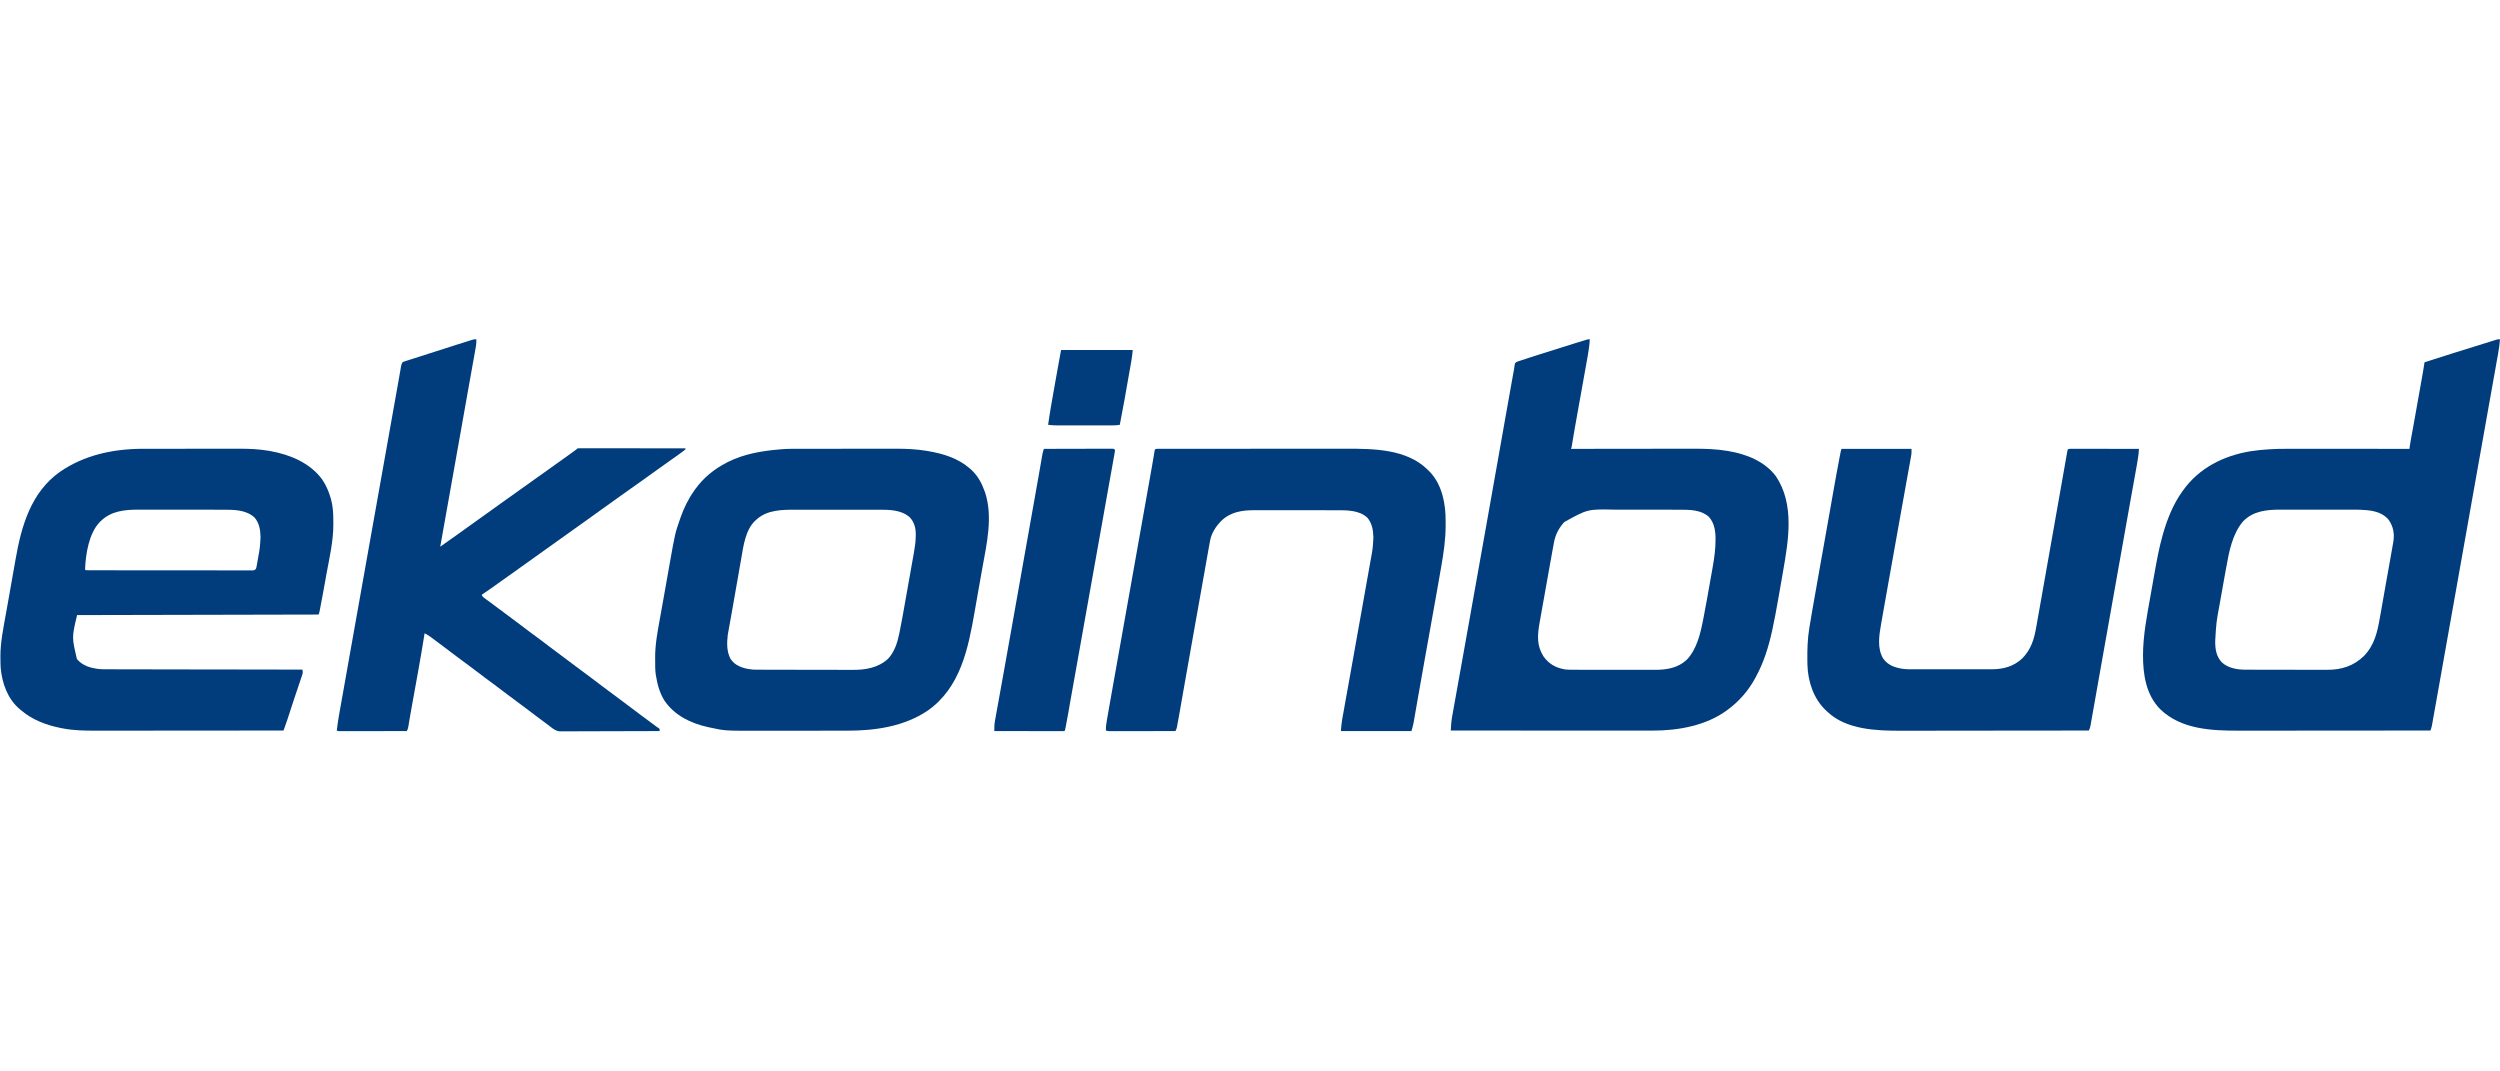
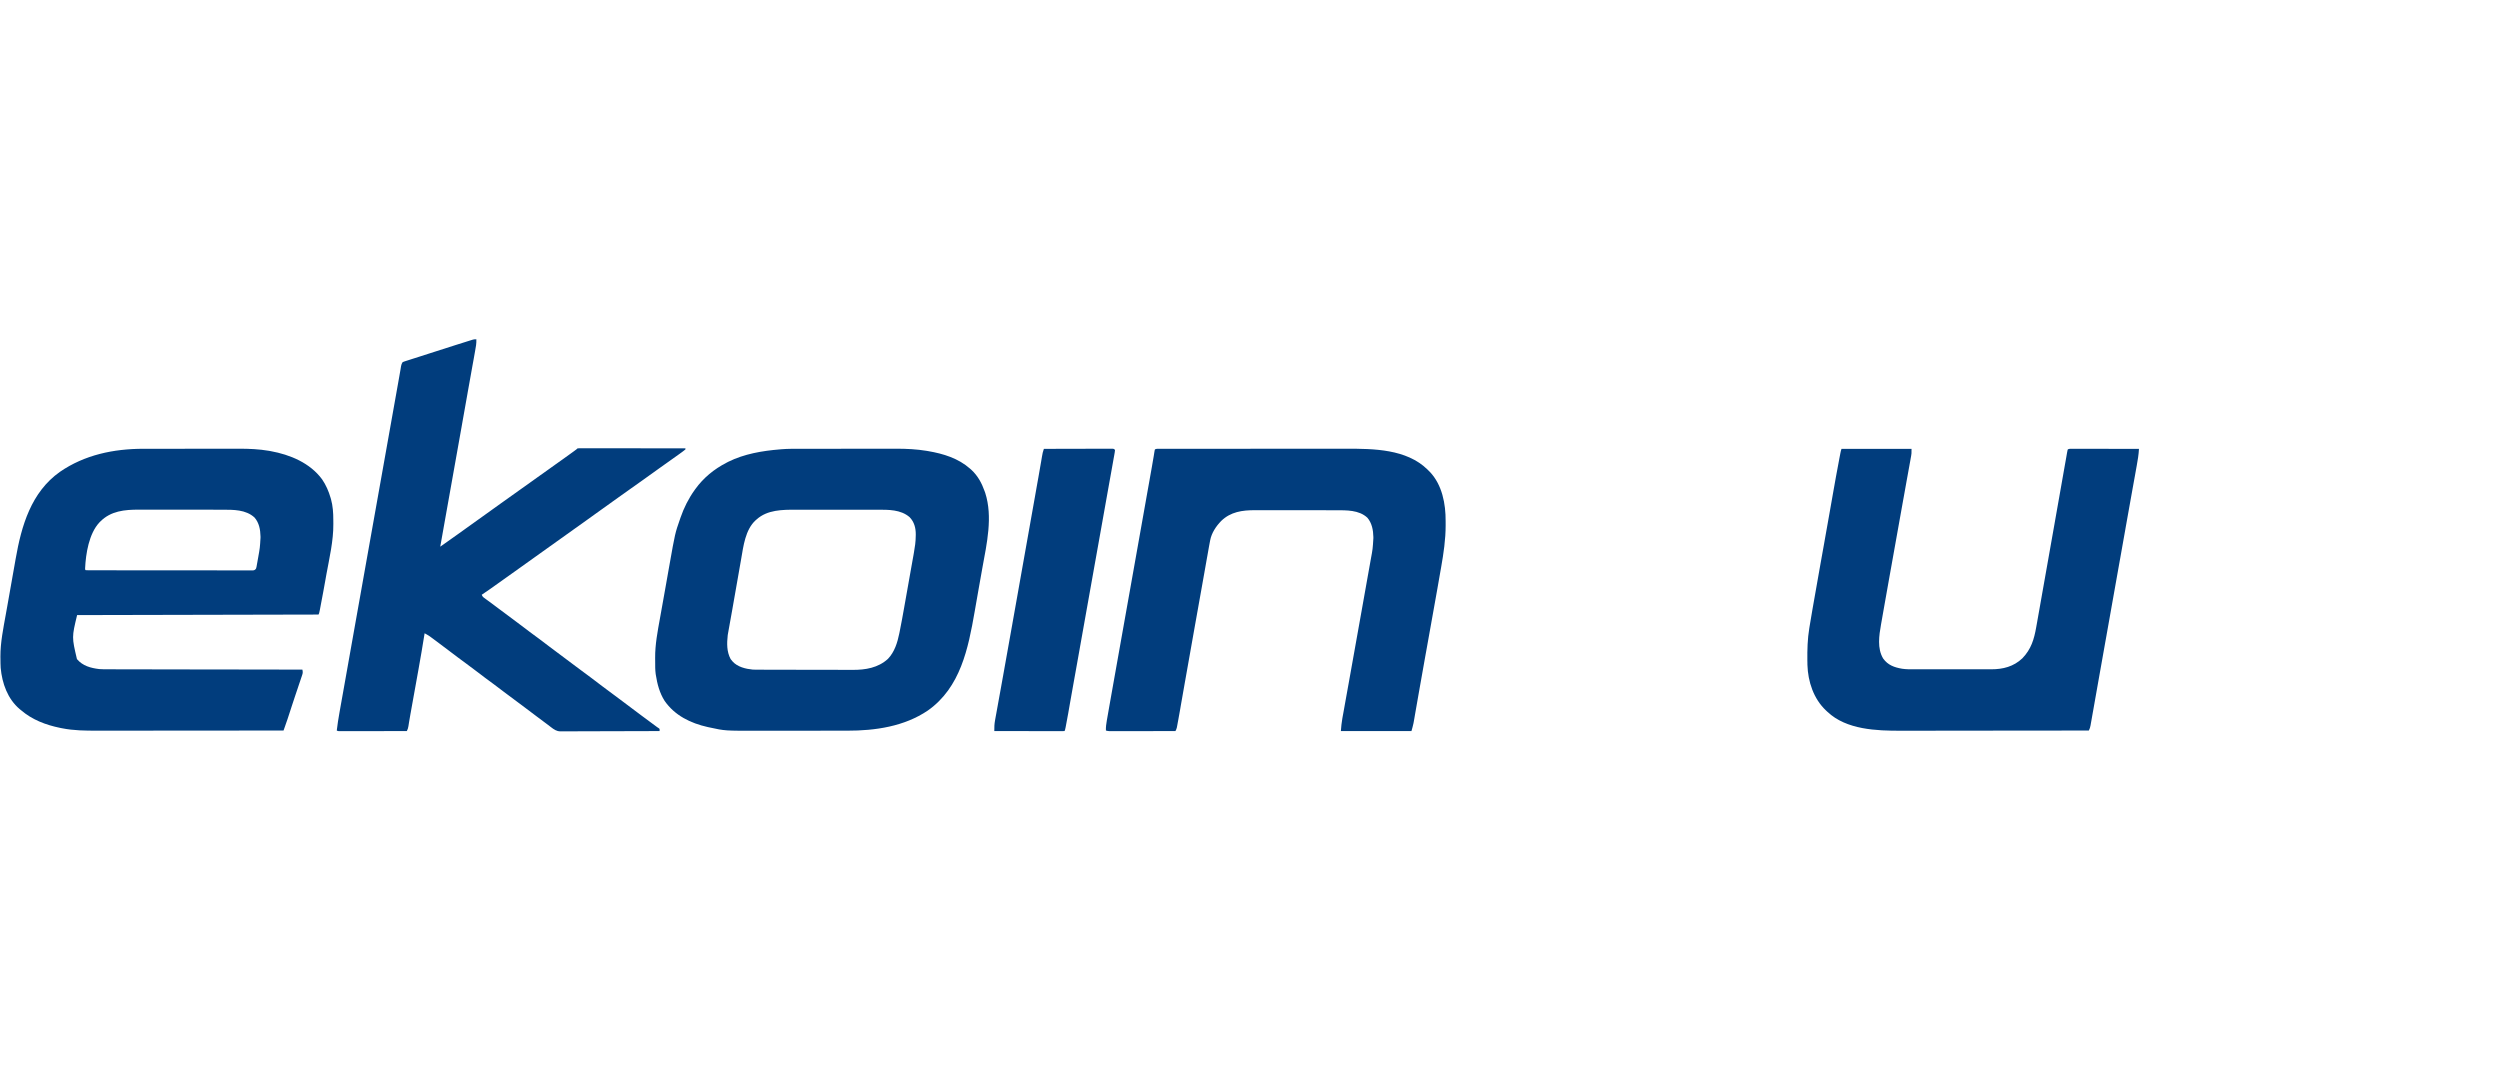
<svg xmlns="http://www.w3.org/2000/svg" width="140" height="60" viewBox="0 0 140 60" fill="none">
  <g clip-path="url(#clip0_9271_8794)">
-     <path d="M139.999 19C139.982 19.267 139.944 19.527 139.896 19.79C139.889 19.833 139.881 19.876 139.874 19.919C139.853 20.037 139.832 20.154 139.81 20.272C139.787 20.402 139.764 20.532 139.741 20.661C139.7 20.891 139.659 21.12 139.618 21.35C139.551 21.726 139.484 22.103 139.417 22.479C139.393 22.613 139.369 22.747 139.345 22.881C139.339 22.915 139.333 22.949 139.327 22.984C139.282 23.233 139.238 23.482 139.194 23.731C138.986 24.893 138.78 26.055 138.573 27.218C138.556 27.311 138.54 27.404 138.523 27.498C138.456 27.876 138.389 28.253 138.322 28.631C138.136 29.676 137.951 30.721 137.765 31.766C137.752 31.836 137.74 31.906 137.728 31.975C137.61 32.639 137.492 33.302 137.374 33.966C137.368 33.996 137.368 33.996 137.363 34.027C137.188 35.011 137.013 35.994 136.838 36.978C136.802 37.181 136.766 37.385 136.73 37.588C136.633 38.13 136.537 38.671 136.441 39.212C136.402 39.43 136.363 39.648 136.324 39.867C136.304 39.98 136.284 40.093 136.263 40.206C136.255 40.255 136.246 40.303 136.238 40.351C136.227 40.414 136.215 40.477 136.204 40.539C136.198 40.572 136.192 40.606 136.186 40.64C136.166 40.733 136.137 40.82 136.106 40.91C134.627 40.912 133.147 40.913 131.668 40.913C131.493 40.913 131.318 40.913 131.143 40.913C131.091 40.913 131.091 40.913 131.038 40.913C130.475 40.914 129.912 40.914 129.35 40.915C128.771 40.915 128.193 40.916 127.615 40.916C127.259 40.916 126.903 40.916 126.546 40.917C126.302 40.917 126.057 40.917 125.812 40.917C125.671 40.917 125.53 40.917 125.389 40.917C123.849 40.921 122.147 40.849 120.977 39.72C120.169 38.909 120.006 37.757 120.008 36.666C120.016 35.563 120.228 34.485 120.421 33.403C120.444 33.274 120.467 33.145 120.49 33.015C120.533 32.771 120.577 32.526 120.62 32.281C120.632 32.218 120.643 32.155 120.654 32.092C120.78 31.389 120.906 30.682 121.102 29.994C121.112 29.959 121.122 29.923 121.132 29.886C121.376 29.044 121.705 28.216 122.224 27.501C122.236 27.484 122.248 27.467 122.261 27.449C123.16 26.202 124.514 25.522 126.02 25.271C126.714 25.164 127.4 25.131 128.101 25.133C128.176 25.133 128.25 25.133 128.325 25.133C128.485 25.133 128.645 25.133 128.805 25.133C129.036 25.133 129.268 25.133 129.499 25.133C129.874 25.133 130.25 25.134 130.625 25.134C130.989 25.134 131.353 25.134 131.718 25.134C131.74 25.134 131.763 25.134 131.786 25.134C131.899 25.134 132.012 25.134 132.125 25.134C133.06 25.135 133.994 25.135 134.929 25.136C134.934 25.099 134.938 25.061 134.943 25.023C134.958 24.906 134.977 24.79 134.999 24.673C135.003 24.652 135.006 24.631 135.01 24.609C135.019 24.562 135.027 24.516 135.036 24.47C135.06 24.34 135.083 24.21 135.107 24.08C135.112 24.052 135.117 24.024 135.123 23.995C135.185 23.65 135.247 23.306 135.308 22.961C135.314 22.928 135.32 22.895 135.326 22.861C135.356 22.694 135.386 22.526 135.415 22.358C135.446 22.186 135.477 22.014 135.507 21.842C135.531 21.707 135.555 21.572 135.579 21.438C135.591 21.374 135.602 21.311 135.613 21.247C135.67 20.927 135.727 20.608 135.774 20.287C136.88 19.932 137.987 19.584 139.097 19.242C139.249 19.195 139.402 19.148 139.554 19.099C139.588 19.088 139.588 19.088 139.623 19.078C139.679 19.059 139.736 19.041 139.792 19.023C139.879 19 139.879 19 139.999 19ZM125.604 29.207C125.006 29.908 124.821 30.925 124.665 31.8C124.653 31.861 124.642 31.923 124.631 31.984C124.6 32.157 124.569 32.33 124.538 32.502C124.516 32.627 124.494 32.752 124.471 32.877C124.426 33.128 124.382 33.379 124.337 33.631C124.325 33.697 124.313 33.764 124.301 33.831C124.114 34.837 124.114 34.837 124.054 35.855C124.053 35.89 124.053 35.925 124.052 35.96C124.054 36.381 124.123 36.767 124.414 37.084C124.766 37.414 125.27 37.501 125.738 37.502C125.76 37.502 125.781 37.502 125.803 37.502C125.874 37.503 125.944 37.503 126.015 37.503C126.066 37.503 126.117 37.503 126.168 37.503C126.306 37.504 126.443 37.504 126.581 37.504C126.668 37.504 126.754 37.504 126.841 37.504C127.112 37.505 127.383 37.505 127.654 37.505C127.965 37.505 128.277 37.506 128.588 37.507C128.83 37.507 129.072 37.508 129.313 37.508C129.457 37.508 129.601 37.508 129.745 37.508C129.881 37.509 130.017 37.509 130.152 37.509C130.202 37.509 130.251 37.509 130.3 37.509C131.112 37.514 131.79 37.306 132.382 36.734C132.976 36.114 133.131 35.401 133.274 34.585C133.287 34.517 133.299 34.448 133.311 34.379C133.343 34.198 133.375 34.017 133.407 33.836C133.444 33.622 133.482 33.407 133.52 33.193C133.526 33.158 133.533 33.123 133.539 33.087C133.548 33.034 133.548 33.034 133.558 32.981C133.576 32.876 133.595 32.77 133.613 32.665C133.703 32.158 133.793 31.651 133.885 31.144C133.929 30.898 133.973 30.653 134.015 30.406C134.019 30.384 134.022 30.362 134.026 30.34C134.101 29.898 134.026 29.474 133.761 29.105C133.472 28.753 133.036 28.623 132.594 28.575C132.571 28.573 132.547 28.57 132.523 28.568C132.278 28.543 132.034 28.54 131.788 28.541C131.739 28.541 131.69 28.54 131.641 28.54C131.511 28.54 131.38 28.54 131.249 28.54C131.111 28.54 130.973 28.54 130.835 28.54C130.603 28.54 130.371 28.54 130.139 28.541C129.873 28.541 129.606 28.541 129.34 28.54C129.109 28.54 128.879 28.54 128.649 28.54C128.512 28.54 128.375 28.54 128.238 28.54C128.109 28.54 127.98 28.54 127.852 28.54C127.805 28.541 127.758 28.541 127.711 28.54C126.94 28.538 126.162 28.614 125.604 29.207Z" fill="#013D7D" />
-     <path d="M89.028 19C89.013 19.305 88.972 19.6 88.918 19.901C88.909 19.947 88.901 19.994 88.893 20.041C88.871 20.166 88.848 20.291 88.826 20.416C88.802 20.549 88.778 20.681 88.755 20.813C88.705 21.091 88.656 21.368 88.606 21.646C88.576 21.811 88.546 21.977 88.517 22.143C88.512 22.17 88.507 22.197 88.502 22.224C88.478 22.358 88.454 22.492 88.43 22.625C88.421 22.678 88.412 22.73 88.402 22.783C88.395 22.822 88.395 22.822 88.388 22.861C88.362 23.01 88.335 23.159 88.308 23.309C88.287 23.425 88.266 23.541 88.246 23.657C88.242 23.68 88.237 23.702 88.233 23.724C88.191 23.964 88.149 24.203 88.109 24.443C88.105 24.465 88.102 24.486 88.098 24.508C88.081 24.607 88.065 24.707 88.049 24.807C88.04 24.859 88.04 24.859 88.031 24.912C88.024 24.958 88.024 24.958 88.016 25.004C88.002 25.076 88.002 25.076 87.972 25.136C88.011 25.136 88.049 25.136 88.089 25.136C89.006 25.135 89.923 25.134 90.84 25.133C90.953 25.133 91.067 25.133 91.18 25.133C91.202 25.133 91.225 25.133 91.248 25.133C91.612 25.133 91.975 25.132 92.339 25.131C92.712 25.131 93.086 25.131 93.46 25.13C93.69 25.13 93.92 25.13 94.15 25.13C94.328 25.129 94.505 25.129 94.683 25.129C94.755 25.129 94.827 25.129 94.899 25.129C95.506 25.127 96.116 25.148 96.716 25.248C96.747 25.253 96.778 25.258 96.81 25.264C97.818 25.438 98.833 25.838 99.459 26.681C100.5 28.247 100.157 30.25 99.853 31.991C99.838 32.077 99.823 32.163 99.808 32.249C99.747 32.602 99.685 32.956 99.623 33.31C99.608 33.392 99.594 33.474 99.579 33.557C99.48 34.126 99.376 34.693 99.253 35.257C99.248 35.279 99.243 35.301 99.238 35.324C99.043 36.224 98.767 37.105 98.323 37.917C98.314 37.935 98.304 37.953 98.294 37.971C97.916 38.671 97.395 39.269 96.754 39.743C96.729 39.762 96.729 39.762 96.703 39.781C95.537 40.636 93.972 40.917 92.551 40.914C92.502 40.914 92.453 40.914 92.404 40.914C92.27 40.914 92.136 40.914 92.002 40.914C91.858 40.913 91.713 40.914 91.569 40.914C91.319 40.914 91.069 40.913 90.819 40.913C90.457 40.913 90.095 40.913 89.734 40.913C89.147 40.913 88.56 40.913 87.973 40.913C87.403 40.912 86.834 40.912 86.264 40.912C86.211 40.912 86.211 40.912 86.157 40.912C85.981 40.912 85.805 40.912 85.628 40.912C84.166 40.911 82.704 40.911 81.242 40.91C81.256 40.638 81.275 40.371 81.324 40.102C81.332 40.058 81.332 40.058 81.34 40.013C81.358 39.915 81.376 39.817 81.393 39.719C81.406 39.648 81.419 39.577 81.431 39.505C81.459 39.352 81.486 39.199 81.514 39.045C81.555 38.818 81.596 38.591 81.636 38.364C81.699 38.011 81.763 37.657 81.826 37.304C81.922 36.769 82.018 36.233 82.113 35.698C82.133 35.588 82.153 35.477 82.172 35.366C82.18 35.322 82.188 35.277 82.196 35.233C82.202 35.2 82.202 35.2 82.208 35.166C82.22 35.099 82.232 35.032 82.244 34.965C82.329 34.488 82.414 34.011 82.499 33.535C82.536 33.326 82.573 33.118 82.611 32.909C82.615 32.886 82.619 32.863 82.623 32.839C82.791 31.897 82.959 30.955 83.127 30.013C83.132 29.99 83.136 29.966 83.14 29.942C83.422 28.363 83.702 26.783 83.981 25.203C83.989 25.158 83.997 25.113 84.005 25.067C84.021 24.979 84.036 24.89 84.052 24.801C84.085 24.612 84.118 24.424 84.152 24.235C84.162 24.176 84.173 24.117 84.183 24.058C84.319 23.288 84.456 22.519 84.593 21.75C84.609 21.664 84.624 21.578 84.639 21.493C84.662 21.365 84.685 21.237 84.708 21.109C84.716 21.064 84.724 21.019 84.732 20.974C84.738 20.942 84.738 20.942 84.744 20.91C84.747 20.89 84.751 20.87 84.754 20.849C84.765 20.794 84.775 20.738 84.786 20.683C84.797 20.623 84.806 20.563 84.812 20.503C84.834 20.34 84.834 20.34 84.912 20.279C84.985 20.245 85.058 20.221 85.135 20.197C85.167 20.186 85.198 20.176 85.231 20.164C85.344 20.126 85.458 20.089 85.572 20.053C85.615 20.039 85.659 20.025 85.702 20.011C85.817 19.974 85.933 19.937 86.048 19.9C86.12 19.877 86.192 19.854 86.263 19.831C86.92 19.621 87.577 19.414 88.236 19.211C88.272 19.2 88.307 19.189 88.344 19.178C88.443 19.148 88.542 19.117 88.641 19.087C88.67 19.078 88.699 19.069 88.729 19.06C88.756 19.052 88.782 19.044 88.809 19.036C88.832 19.029 88.855 19.022 88.878 19.015C88.938 19 88.938 19 89.028 19ZM87.607 29.23C87.3 29.558 87.103 29.935 87.023 30.376C87.017 30.408 87.011 30.44 87.005 30.472C86.985 30.579 86.965 30.686 86.946 30.793C86.935 30.851 86.925 30.909 86.914 30.967C86.867 31.226 86.82 31.485 86.774 31.745C86.753 31.865 86.731 31.985 86.71 32.105C86.674 32.306 86.638 32.507 86.603 32.708C86.562 32.94 86.52 33.171 86.479 33.402C86.439 33.627 86.399 33.851 86.359 34.076C86.342 34.171 86.325 34.265 86.308 34.36C86.289 34.472 86.269 34.583 86.249 34.695C86.238 34.754 86.228 34.814 86.217 34.874C86.096 35.559 86.047 36.146 86.435 36.757C86.737 37.182 87.116 37.395 87.628 37.485C87.836 37.511 88.046 37.507 88.256 37.506C88.308 37.506 88.361 37.507 88.413 37.507C88.555 37.507 88.697 37.507 88.838 37.507C88.957 37.507 89.076 37.507 89.194 37.507C89.475 37.508 89.755 37.508 90.035 37.507C90.324 37.507 90.612 37.508 90.9 37.508C91.148 37.509 91.396 37.509 91.645 37.509C91.792 37.509 91.94 37.509 92.088 37.509C92.227 37.51 92.367 37.51 92.506 37.509C92.557 37.509 92.607 37.509 92.658 37.51C93.314 37.513 93.95 37.417 94.447 36.957C95.035 36.35 95.234 35.441 95.388 34.641C95.398 34.587 95.409 34.534 95.419 34.48C95.532 33.898 95.636 33.315 95.738 32.731C95.764 32.58 95.791 32.429 95.818 32.277C95.84 32.158 95.861 32.038 95.882 31.919C95.891 31.863 95.901 31.807 95.911 31.751C96.003 31.238 96.073 30.719 96.07 30.196C96.069 30.165 96.069 30.133 96.069 30.101C96.062 29.681 95.987 29.265 95.694 28.941C95.247 28.542 94.623 28.544 94.058 28.544C94.009 28.544 93.96 28.544 93.91 28.544C93.777 28.543 93.644 28.543 93.51 28.543C93.427 28.543 93.343 28.543 93.26 28.543C92.967 28.543 92.675 28.543 92.382 28.543C92.111 28.543 91.84 28.543 91.569 28.542C91.335 28.542 91.101 28.541 90.868 28.541C90.728 28.541 90.589 28.541 90.45 28.541C88.909 28.507 88.909 28.507 87.607 29.23Z" fill="#013D7D" />
    <path d="M8.034 25.132C8.097 25.132 8.161 25.131 8.225 25.131C8.397 25.131 8.569 25.131 8.741 25.131C8.849 25.131 8.957 25.131 9.065 25.131C9.442 25.131 9.82 25.131 10.197 25.131C10.547 25.131 10.897 25.13 11.248 25.13C11.55 25.129 11.851 25.129 12.153 25.129C12.333 25.129 12.513 25.129 12.693 25.129C12.862 25.128 13.031 25.128 13.201 25.129C13.262 25.129 13.324 25.129 13.386 25.128C13.945 25.127 14.51 25.151 15.062 25.246C15.091 25.251 15.121 25.256 15.151 25.262C16.245 25.46 17.365 25.926 18.038 26.844C18.257 27.164 18.405 27.51 18.514 27.88C18.521 27.905 18.528 27.929 18.536 27.955C18.641 28.338 18.665 28.72 18.665 29.115C18.665 29.19 18.666 29.265 18.667 29.341C18.674 30.287 18.448 31.235 18.279 32.161C18.255 32.298 18.23 32.435 18.206 32.571C18.176 32.737 18.146 32.903 18.116 33.068C18.11 33.099 18.105 33.129 18.099 33.161C18.043 33.473 17.985 33.784 17.923 34.095C17.916 34.133 17.916 34.133 17.908 34.172C17.872 34.348 17.872 34.348 17.838 34.415C13.377 34.425 8.915 34.435 4.318 34.445C4.02 35.682 4.02 35.682 4.309 36.91C4.633 37.291 5.075 37.409 5.556 37.468C5.72 37.481 5.885 37.48 6.049 37.48C6.097 37.48 6.144 37.48 6.191 37.48C6.32 37.481 6.449 37.481 6.577 37.481C6.716 37.481 6.856 37.481 6.995 37.482C7.236 37.483 7.476 37.483 7.717 37.483C8.065 37.483 8.413 37.484 8.761 37.485C9.326 37.486 9.891 37.487 10.455 37.488C11.004 37.488 11.552 37.489 12.1 37.49C12.151 37.49 12.151 37.49 12.203 37.49C12.373 37.491 12.543 37.491 12.712 37.491C14.119 37.494 15.526 37.496 16.933 37.498C16.959 37.611 16.964 37.677 16.926 37.787C16.913 37.828 16.913 37.828 16.899 37.869C16.889 37.898 16.879 37.927 16.869 37.957C16.859 37.988 16.848 38.019 16.838 38.051C16.804 38.152 16.769 38.254 16.735 38.355C16.712 38.425 16.688 38.495 16.665 38.565C16.617 38.708 16.569 38.852 16.52 38.995C16.455 39.189 16.391 39.384 16.327 39.579C16.318 39.608 16.308 39.637 16.299 39.667C16.262 39.777 16.226 39.888 16.191 39.998C16.166 40.073 16.141 40.148 16.117 40.223C16.11 40.244 16.103 40.266 16.096 40.287C16.05 40.429 16 40.569 15.949 40.709C15.939 40.739 15.939 40.739 15.928 40.768C15.911 40.816 15.894 40.863 15.877 40.91C14.438 40.911 13 40.913 11.561 40.913C11.391 40.913 11.221 40.913 11.051 40.913C11.017 40.913 10.983 40.913 10.948 40.913C10.401 40.914 9.854 40.914 9.306 40.915C8.744 40.915 8.182 40.916 7.62 40.916C7.273 40.916 6.927 40.916 6.581 40.917C6.342 40.917 6.104 40.917 5.866 40.917C5.729 40.917 5.592 40.917 5.455 40.917C4.785 40.919 4.125 40.914 3.466 40.781C3.416 40.771 3.416 40.771 3.365 40.761C2.568 40.599 1.802 40.307 1.18 39.773C1.143 39.742 1.143 39.742 1.105 39.712C0.424 39.137 0.117 38.265 0.038 37.401C0.027 37.23 0.026 37.058 0.025 36.886C0.025 36.85 0.024 36.814 0.023 36.777C0.02 35.977 0.186 35.185 0.326 34.401C0.353 34.25 0.38 34.099 0.407 33.949C0.445 33.731 0.484 33.513 0.523 33.295C0.578 32.99 0.632 32.685 0.685 32.379C0.726 32.151 0.766 31.922 0.806 31.694C0.83 31.56 0.854 31.426 0.877 31.293C1.2 29.447 1.741 27.564 3.356 26.423C4.738 25.47 6.371 25.131 8.034 25.132ZM5.616 29.207C5.591 29.232 5.591 29.232 5.565 29.258C4.981 29.884 4.803 31.008 4.766 31.83C4.763 31.899 4.763 31.899 4.801 31.931C4.851 31.934 4.902 31.934 4.952 31.934C4.985 31.935 5.018 31.935 5.052 31.935C5.088 31.935 5.125 31.935 5.163 31.935C5.221 31.935 5.221 31.935 5.28 31.935C5.387 31.935 5.495 31.935 5.602 31.935C5.718 31.935 5.833 31.936 5.949 31.936C6.202 31.936 6.455 31.936 6.709 31.937C6.867 31.937 7.025 31.937 7.183 31.937C7.62 31.937 8.057 31.938 8.494 31.938C8.536 31.938 8.536 31.938 8.579 31.938C8.607 31.938 8.635 31.938 8.664 31.938C8.721 31.938 8.777 31.938 8.834 31.938C8.862 31.938 8.891 31.938 8.92 31.938C9.377 31.938 9.834 31.938 10.292 31.939C10.761 31.94 11.23 31.94 11.699 31.94C11.962 31.94 12.226 31.94 12.489 31.941C12.713 31.942 12.938 31.942 13.162 31.941C13.277 31.941 13.391 31.941 13.506 31.942C13.63 31.942 13.754 31.942 13.878 31.942C13.914 31.942 13.951 31.942 13.988 31.942C14.021 31.942 14.055 31.942 14.089 31.942C14.117 31.942 14.146 31.942 14.175 31.942C14.261 31.928 14.287 31.909 14.338 31.841C14.366 31.745 14.366 31.745 14.384 31.633C14.388 31.612 14.392 31.591 14.395 31.57C14.403 31.526 14.411 31.482 14.419 31.438C14.43 31.373 14.442 31.307 14.454 31.242C14.556 30.676 14.556 30.676 14.589 30.103C14.588 30.081 14.588 30.058 14.588 30.036C14.58 29.655 14.509 29.27 14.249 28.977C13.764 28.535 13.073 28.544 12.457 28.544C12.402 28.544 12.346 28.544 12.29 28.544C12.14 28.543 11.989 28.543 11.838 28.543C11.744 28.543 11.65 28.543 11.555 28.543C11.225 28.543 10.895 28.543 10.565 28.543C10.259 28.543 9.953 28.542 9.646 28.542C9.382 28.542 9.118 28.541 8.854 28.541C8.697 28.541 8.54 28.541 8.383 28.541C8.235 28.541 8.087 28.541 7.938 28.541C7.885 28.541 7.831 28.541 7.777 28.541C6.978 28.538 6.206 28.612 5.616 29.207Z" fill="#013D7D" />
    <path d="M44.742 25.132C44.807 25.132 44.872 25.131 44.937 25.131C45.112 25.131 45.288 25.131 45.463 25.131C45.573 25.131 45.682 25.131 45.792 25.131C46.177 25.131 46.561 25.13 46.945 25.131C47.302 25.131 47.658 25.13 48.015 25.13C48.322 25.129 48.63 25.129 48.937 25.129C49.12 25.129 49.303 25.129 49.486 25.129C49.659 25.128 49.831 25.128 50.004 25.129C50.066 25.129 50.129 25.129 50.192 25.128C50.761 25.127 51.332 25.155 51.894 25.248C51.925 25.253 51.956 25.258 51.987 25.264C52.834 25.409 53.669 25.667 54.322 26.244C54.346 26.265 54.371 26.287 54.396 26.309C54.755 26.643 54.974 27.045 55.136 27.501C55.148 27.534 55.16 27.568 55.173 27.603C55.604 28.948 55.261 30.439 55.016 31.785C54.942 32.192 54.871 32.6 54.799 33.007C54.76 33.233 54.72 33.459 54.68 33.685C54.647 33.874 54.614 34.063 54.581 34.252C54.221 36.311 53.79 38.499 51.958 39.79C50.64 40.684 49.013 40.92 47.449 40.918C47.381 40.919 47.312 40.919 47.243 40.919C47.059 40.919 46.875 40.919 46.691 40.919C46.537 40.919 46.382 40.919 46.227 40.919C45.841 40.92 45.455 40.92 45.068 40.92C44.735 40.919 44.402 40.92 44.069 40.92C43.724 40.921 43.38 40.921 43.035 40.921C42.843 40.921 42.65 40.921 42.458 40.922C40.599 40.925 40.599 40.925 39.743 40.738C39.707 40.73 39.671 40.723 39.634 40.715C38.675 40.502 37.783 40.067 37.216 39.245C36.938 38.806 36.806 38.305 36.727 37.797C36.724 37.778 36.721 37.759 36.718 37.739C36.687 37.515 36.69 37.289 36.69 37.064C36.69 36.993 36.689 36.921 36.688 36.85C36.682 36.094 36.827 35.351 36.961 34.61C36.984 34.481 37.007 34.352 37.03 34.224C37.064 34.032 37.098 33.84 37.133 33.649C37.191 33.324 37.249 32.999 37.307 32.673C37.344 32.461 37.382 32.249 37.419 32.037C37.445 31.891 37.471 31.745 37.497 31.599C37.805 29.858 37.805 29.858 38.085 29.057C38.096 29.025 38.096 29.025 38.107 28.993C38.298 28.439 38.558 27.917 38.9 27.441C38.913 27.423 38.926 27.405 38.939 27.387C39.399 26.752 39.986 26.273 40.681 25.914C40.715 25.896 40.748 25.879 40.783 25.86C41.68 25.417 42.679 25.248 43.668 25.166C43.698 25.163 43.727 25.161 43.757 25.158C44.086 25.131 44.413 25.132 44.742 25.132ZM42.371 29.087C42.352 29.103 42.334 29.119 42.315 29.135C41.736 29.666 41.63 30.585 41.503 31.316C41.493 31.373 41.483 31.43 41.473 31.488C41.447 31.637 41.42 31.787 41.394 31.937C41.368 32.086 41.342 32.234 41.316 32.383C41.275 32.617 41.234 32.851 41.193 33.084C41.14 33.392 41.086 33.699 41.031 34.007C41.023 34.056 41.014 34.107 41.005 34.157C40.943 34.508 40.88 34.86 40.816 35.211C40.801 35.295 40.786 35.379 40.771 35.462C40.765 35.497 40.759 35.532 40.753 35.567C40.702 36.027 40.692 36.495 40.916 36.91C40.938 36.936 40.96 36.962 40.983 36.989C40.996 37.006 41.009 37.023 41.023 37.04C41.297 37.349 41.76 37.46 42.16 37.498C42.245 37.502 42.331 37.502 42.417 37.502C42.454 37.502 42.454 37.502 42.492 37.503C42.575 37.503 42.657 37.503 42.74 37.503C42.799 37.503 42.858 37.504 42.918 37.504C43.113 37.504 43.307 37.505 43.502 37.505C43.569 37.505 43.636 37.505 43.704 37.505C44.02 37.506 44.337 37.506 44.653 37.507C45.017 37.507 45.381 37.508 45.744 37.509C46.026 37.51 46.309 37.51 46.591 37.51C46.759 37.511 46.927 37.511 47.095 37.511C47.253 37.512 47.412 37.512 47.57 37.512C47.628 37.512 47.685 37.512 47.743 37.513C48.464 37.517 49.176 37.4 49.725 36.897C50.098 36.507 50.257 35.981 50.362 35.466C50.37 35.428 50.377 35.39 50.385 35.352C50.476 34.907 50.556 34.461 50.635 34.014C50.656 33.894 50.677 33.773 50.699 33.653C50.734 33.452 50.77 33.251 50.806 33.05C50.852 32.792 50.897 32.535 50.943 32.277C50.983 32.054 51.023 31.831 51.062 31.608C51.075 31.536 51.088 31.465 51.1 31.394C51.12 31.283 51.14 31.171 51.16 31.06C51.167 31.019 51.174 30.978 51.181 30.937C51.236 30.629 51.279 30.336 51.281 30.022C51.282 29.992 51.282 29.961 51.283 29.93C51.285 29.565 51.198 29.228 50.937 28.96C50.437 28.53 49.756 28.544 49.132 28.544C49.078 28.544 49.023 28.544 48.969 28.544C48.823 28.544 48.676 28.544 48.53 28.544C48.376 28.544 48.222 28.544 48.068 28.544C47.809 28.544 47.55 28.544 47.292 28.544C46.994 28.544 46.696 28.544 46.398 28.544C46.141 28.544 45.885 28.544 45.628 28.544C45.475 28.544 45.322 28.544 45.169 28.544C45.025 28.544 44.881 28.544 44.737 28.544C44.684 28.544 44.632 28.544 44.58 28.544C43.812 28.543 42.974 28.544 42.371 29.087Z" fill="#013D7D" />
    <path d="M26.676 19C26.687 19.228 26.645 19.443 26.604 19.666C26.597 19.709 26.589 19.752 26.581 19.795C26.565 19.887 26.548 19.98 26.532 20.072C26.505 20.22 26.478 20.369 26.451 20.517C26.419 20.699 26.386 20.881 26.354 21.063C26.296 21.385 26.238 21.706 26.181 22.028C26.175 22.063 26.175 22.063 26.169 22.099C26.152 22.193 26.136 22.287 26.119 22.381C26.072 22.644 26.026 22.907 25.979 23.17C25.97 23.219 25.962 23.267 25.953 23.316C25.931 23.439 25.909 23.562 25.887 23.686C25.874 23.762 25.86 23.838 25.847 23.915C25.54 25.644 25.232 27.372 24.923 29.101C24.833 29.605 24.743 30.109 24.654 30.614C24.985 30.383 25.314 30.15 25.642 29.914C25.755 29.833 25.868 29.752 25.982 29.671C26.027 29.638 26.072 29.606 26.117 29.573C26.57 29.249 27.023 28.925 27.476 28.601C27.498 28.585 27.52 28.569 27.543 28.552C27.589 28.52 27.634 28.487 27.679 28.455C27.794 28.373 27.908 28.291 28.023 28.208C28.244 28.05 28.465 27.892 28.688 27.734C28.832 27.632 28.976 27.529 29.12 27.426C29.298 27.299 29.475 27.172 29.654 27.046C29.798 26.944 29.942 26.841 30.086 26.737C30.263 26.61 30.441 26.483 30.619 26.358C30.787 26.239 30.955 26.119 31.122 25.998C31.242 25.913 31.362 25.827 31.483 25.742C31.675 25.606 31.866 25.468 32.057 25.329C32.083 25.31 32.108 25.292 32.134 25.273C32.158 25.255 32.181 25.238 32.206 25.22C32.227 25.205 32.248 25.189 32.27 25.173C32.318 25.139 32.318 25.139 32.349 25.106C32.427 25.103 32.504 25.102 32.582 25.102C32.607 25.102 32.632 25.102 32.657 25.102C32.74 25.102 32.824 25.103 32.907 25.103C32.966 25.103 33.026 25.103 33.085 25.103C33.247 25.103 33.409 25.103 33.571 25.103C33.74 25.103 33.909 25.103 34.078 25.103C34.399 25.103 34.719 25.104 35.04 25.104C35.404 25.104 35.769 25.105 36.134 25.105C36.884 25.105 37.635 25.105 38.385 25.106C38.385 25.126 38.385 25.146 38.385 25.166C38.338 25.208 38.338 25.208 38.271 25.257C38.246 25.276 38.222 25.294 38.197 25.313C38.17 25.332 38.143 25.352 38.115 25.372C38.088 25.392 38.061 25.412 38.032 25.433C37.822 25.587 37.609 25.737 37.395 25.886C37.262 25.978 37.13 26.072 36.999 26.167C36.976 26.183 36.954 26.199 36.931 26.216C36.885 26.249 36.839 26.281 36.794 26.314C36.658 26.412 36.522 26.509 36.386 26.606C36.272 26.688 36.159 26.769 36.045 26.851C35.804 27.024 35.562 27.196 35.319 27.366C35.095 27.522 34.873 27.681 34.651 27.841C34.538 27.922 34.424 28.003 34.311 28.084C34.266 28.117 34.22 28.149 34.175 28.182C33.768 28.474 33.768 28.474 33.36 28.765C33.338 28.781 33.316 28.797 33.292 28.814C33.247 28.846 33.202 28.879 33.157 28.911C33.042 28.993 32.928 29.075 32.813 29.158C32.592 29.316 32.37 29.475 32.148 29.632C31.912 29.798 31.678 29.967 31.444 30.135C31.176 30.327 30.908 30.519 30.639 30.709C30.403 30.876 30.169 31.044 29.935 31.212C29.667 31.404 29.399 31.596 29.13 31.787C28.985 31.889 28.842 31.992 28.698 32.095C28.52 32.222 28.343 32.349 28.164 32.475C28.067 32.544 27.97 32.613 27.874 32.682C27.578 32.895 27.28 33.104 26.977 33.307C27.019 33.432 27.108 33.479 27.211 33.553C27.256 33.585 27.3 33.617 27.344 33.65C27.368 33.667 27.392 33.684 27.416 33.702C27.546 33.797 27.674 33.895 27.802 33.992C28.006 34.147 28.211 34.3 28.419 34.45C28.662 34.628 28.903 34.809 29.142 34.991C29.495 35.26 29.849 35.527 30.208 35.787C30.394 35.923 30.576 36.062 30.757 36.203C30.917 36.327 31.079 36.448 31.242 36.566C31.581 36.813 31.915 37.066 32.249 37.32C32.552 37.55 32.857 37.778 33.166 38.002C33.351 38.138 33.533 38.278 33.715 38.419C33.898 38.56 34.084 38.697 34.271 38.833C34.481 38.986 34.689 39.142 34.896 39.299C35.052 39.418 35.209 39.536 35.367 39.653C35.552 39.79 35.736 39.929 35.92 40.068C36.197 40.279 36.478 40.485 36.76 40.69C36.778 40.703 36.797 40.717 36.816 40.731C36.838 40.745 36.86 40.759 36.883 40.773C36.901 40.789 36.919 40.804 36.937 40.82C36.937 40.86 36.937 40.899 36.937 40.94C36.193 40.943 35.449 40.945 34.705 40.946C34.359 40.947 34.014 40.948 33.668 40.949C33.367 40.95 33.066 40.951 32.765 40.951C32.606 40.952 32.446 40.952 32.287 40.953C32.137 40.954 31.987 40.954 31.837 40.954C31.782 40.954 31.727 40.954 31.671 40.954C31.596 40.955 31.521 40.955 31.446 40.955C31.413 40.955 31.413 40.955 31.38 40.956C31.161 40.953 31.02 40.848 30.852 40.719C30.827 40.7 30.802 40.681 30.776 40.661C30.75 40.641 30.724 40.62 30.697 40.6C30.488 40.44 30.278 40.282 30.065 40.128C29.855 39.976 29.65 39.82 29.445 39.661C29.283 39.535 29.119 39.413 28.952 39.292C28.707 39.114 28.464 38.931 28.223 38.748C27.87 38.479 27.516 38.212 27.157 37.951C26.971 37.816 26.79 37.676 26.608 37.535C26.448 37.411 26.287 37.291 26.123 37.172C25.784 36.926 25.45 36.673 25.116 36.419C24.829 36.201 24.541 35.983 24.25 35.769C24.227 35.752 24.204 35.735 24.18 35.718C24.158 35.701 24.136 35.685 24.114 35.669C24.095 35.655 24.076 35.641 24.056 35.627C23.966 35.567 23.873 35.515 23.779 35.463C23.775 35.486 23.771 35.51 23.767 35.534C23.665 36.181 23.553 36.826 23.438 37.471C23.434 37.491 23.431 37.511 23.427 37.532C23.383 37.779 23.338 38.026 23.294 38.272C23.234 38.607 23.173 38.942 23.113 39.277C23.089 39.413 23.065 39.548 23.04 39.683C23.027 39.755 23.015 39.826 23.002 39.897C22.996 39.931 22.99 39.965 22.983 39.999C22.957 40.149 22.93 40.298 22.906 40.448C22.902 40.473 22.898 40.498 22.894 40.524C22.887 40.57 22.88 40.615 22.873 40.66C22.856 40.765 22.833 40.847 22.783 40.94C22.28 40.941 21.777 40.941 21.275 40.942C21.041 40.942 20.808 40.942 20.575 40.942C20.371 40.943 20.168 40.943 19.965 40.943C19.857 40.943 19.749 40.943 19.642 40.943C19.521 40.944 19.401 40.944 19.281 40.944C19.245 40.944 19.209 40.944 19.172 40.944C19.14 40.944 19.107 40.944 19.074 40.944C19.045 40.944 19.017 40.944 18.988 40.944C18.92 40.94 18.92 40.94 18.859 40.91C18.898 40.575 18.949 40.244 19.009 39.913C19.018 39.862 19.027 39.811 19.036 39.76C19.06 39.622 19.085 39.483 19.11 39.344C19.137 39.193 19.164 39.042 19.191 38.891C19.237 38.626 19.285 38.362 19.332 38.098C19.401 37.707 19.471 37.317 19.54 36.927C19.657 36.27 19.773 35.613 19.89 34.957C20.01 34.285 20.129 33.614 20.249 32.942C20.256 32.899 20.264 32.855 20.272 32.812C20.299 32.66 20.326 32.508 20.353 32.356C20.753 30.107 21.153 27.858 22.284 21.514C22.29 21.477 22.297 21.44 22.304 21.402C22.316 21.332 22.328 21.262 22.341 21.193C22.367 21.047 22.393 20.901 22.418 20.755C22.422 20.732 22.426 20.708 22.43 20.683C22.44 20.622 22.45 20.561 22.46 20.5C22.478 20.418 22.495 20.357 22.541 20.287C22.617 20.25 22.617 20.25 22.716 20.219C22.735 20.213 22.753 20.207 22.772 20.201C22.837 20.18 22.901 20.16 22.966 20.139C23.012 20.124 23.059 20.109 23.106 20.094C23.215 20.059 23.324 20.024 23.433 19.99C23.636 19.925 23.837 19.86 24.04 19.795C24.535 19.636 25.03 19.477 25.526 19.319C25.569 19.306 25.613 19.292 25.656 19.278C25.791 19.235 25.926 19.193 26.061 19.151C26.104 19.137 26.146 19.124 26.189 19.11C26.248 19.091 26.307 19.073 26.366 19.055C26.4 19.044 26.433 19.033 26.468 19.023C26.555 19 26.555 19 26.676 19Z" fill="#013D7D" />
    <path d="M64.925 25.132C64.954 25.132 64.954 25.132 64.984 25.132C65.05 25.132 65.116 25.132 65.182 25.132C65.229 25.132 65.277 25.132 65.324 25.132C65.455 25.132 65.587 25.132 65.718 25.132C65.859 25.132 66 25.132 66.142 25.131C66.419 25.131 66.696 25.131 66.973 25.131C67.199 25.131 67.425 25.131 67.65 25.131C68.291 25.131 68.931 25.131 69.571 25.131C69.606 25.131 69.64 25.131 69.676 25.131C69.71 25.131 69.745 25.131 69.781 25.131C70.34 25.131 70.899 25.13 71.458 25.13C72.032 25.129 72.607 25.129 73.181 25.129C73.503 25.129 73.826 25.129 74.148 25.129C74.423 25.129 74.698 25.128 74.973 25.129C75.112 25.129 75.252 25.129 75.392 25.129C76.927 25.126 78.759 25.146 79.929 26.284C79.955 26.31 79.981 26.336 80.008 26.363C80.03 26.385 80.052 26.407 80.075 26.43C80.763 27.153 80.962 28.224 80.955 29.182C80.955 29.26 80.955 29.338 80.956 29.415C80.957 30.206 80.841 30.986 80.704 31.763C80.688 31.854 80.672 31.945 80.656 32.035C80.606 32.325 80.555 32.616 80.504 32.906C80.491 32.977 80.478 33.049 80.466 33.121C80.351 33.771 80.235 34.42 80.118 35.069C80.035 35.533 79.952 35.997 79.869 36.461C79.855 36.538 79.841 36.614 79.827 36.691C79.711 37.343 79.595 37.996 79.48 38.648C79.468 38.718 79.456 38.788 79.443 38.857C79.394 39.139 79.344 39.422 79.295 39.704C79.276 39.814 79.257 39.924 79.237 40.034C79.229 40.083 79.22 40.133 79.212 40.182C79.2 40.249 79.188 40.316 79.177 40.382C79.17 40.419 79.164 40.455 79.157 40.493C79.126 40.644 79.083 40.792 79.042 40.94C77.738 40.94 76.433 40.94 75.089 40.94C75.107 40.701 75.127 40.475 75.17 40.241C75.177 40.198 75.177 40.198 75.185 40.154C75.203 40.058 75.22 39.961 75.238 39.865C75.25 39.794 75.263 39.723 75.276 39.652C75.303 39.498 75.331 39.343 75.359 39.188C75.404 38.938 75.449 38.688 75.494 38.438C75.506 38.371 75.518 38.305 75.53 38.239C75.538 38.194 75.546 38.148 75.554 38.103C75.584 37.938 75.614 37.773 75.643 37.607C75.85 36.454 76.056 35.301 76.261 34.147C76.325 33.788 76.389 33.429 76.453 33.069C76.497 32.82 76.542 32.571 76.586 32.321C76.612 32.176 76.638 32.031 76.664 31.885C76.688 31.75 76.712 31.616 76.736 31.481C76.745 31.432 76.753 31.383 76.762 31.335C76.873 30.738 76.873 30.738 76.909 30.133C76.909 30.111 76.909 30.088 76.908 30.066C76.9 29.685 76.828 29.293 76.574 28.994C76.106 28.552 75.394 28.574 74.793 28.574C74.739 28.574 74.685 28.574 74.632 28.574C74.486 28.573 74.341 28.573 74.196 28.573C74.105 28.573 74.014 28.573 73.924 28.573C73.606 28.573 73.288 28.573 72.971 28.573C72.675 28.573 72.38 28.572 72.085 28.572C71.831 28.572 71.577 28.571 71.322 28.571C71.171 28.571 71.019 28.571 70.868 28.571C70.725 28.571 70.583 28.571 70.44 28.571C70.388 28.571 70.336 28.571 70.284 28.571C69.574 28.568 68.917 28.658 68.387 29.173C68.097 29.471 67.848 29.846 67.77 30.255C67.766 30.275 67.763 30.294 67.759 30.314C67.747 30.374 67.736 30.434 67.725 30.494C67.719 30.528 67.713 30.562 67.706 30.597C67.687 30.7 67.669 30.802 67.651 30.905C67.641 30.964 67.63 31.023 67.62 31.082C67.608 31.145 67.597 31.207 67.586 31.27C67.562 31.404 67.539 31.538 67.515 31.672C67.49 31.814 67.465 31.956 67.44 32.097C67.382 32.423 67.324 32.749 67.266 33.075C67.262 33.098 67.258 33.12 67.254 33.143C67.237 33.234 67.221 33.325 67.205 33.416C67.16 33.671 67.114 33.926 67.069 34.181C67.065 34.204 67.061 34.227 67.056 34.251C67.031 34.394 67.005 34.537 66.98 34.681C66.967 34.754 66.954 34.828 66.94 34.902C66.752 35.958 66.565 37.013 66.379 38.069C66.372 38.106 66.366 38.142 66.359 38.179C66.301 38.514 66.242 38.848 66.183 39.182C66.163 39.3 66.142 39.417 66.121 39.535C66.108 39.613 66.094 39.69 66.081 39.768C66.056 39.909 66.031 40.05 66.005 40.192C66 40.22 65.995 40.247 65.99 40.276C65.974 40.362 65.958 40.448 65.942 40.535C65.937 40.561 65.932 40.588 65.927 40.616C65.922 40.641 65.918 40.666 65.913 40.691C65.909 40.714 65.905 40.736 65.9 40.758C65.883 40.825 65.857 40.88 65.824 40.94C65.334 40.941 64.844 40.941 64.355 40.942C64.127 40.942 63.9 40.942 63.672 40.943C63.474 40.943 63.276 40.943 63.078 40.943C62.973 40.943 62.868 40.943 62.763 40.943C62.646 40.944 62.529 40.944 62.411 40.944C62.377 40.944 62.342 40.944 62.306 40.944C62.274 40.944 62.242 40.944 62.209 40.944C62.181 40.944 62.154 40.944 62.125 40.944C62.056 40.94 61.997 40.93 61.931 40.91C61.924 40.713 61.95 40.53 61.984 40.336C61.99 40.302 61.996 40.268 62.002 40.234C62.019 40.139 62.035 40.044 62.052 39.95C62.067 39.866 62.081 39.782 62.096 39.698C62.147 39.409 62.198 39.121 62.249 38.832C62.263 38.756 62.276 38.679 62.29 38.602C62.412 37.91 62.536 37.218 62.659 36.527C62.838 35.521 63.017 34.515 63.196 33.509C63.23 33.319 63.264 33.129 63.298 32.939C63.584 31.331 63.87 29.724 64.155 28.116C64.178 27.986 64.201 27.856 64.224 27.726C64.272 27.457 64.32 27.188 64.368 26.919C64.387 26.81 64.406 26.7 64.426 26.59C64.437 26.529 64.448 26.468 64.459 26.406C64.472 26.329 64.486 26.252 64.5 26.175C64.531 25.999 64.562 25.822 64.591 25.645C64.599 25.596 64.599 25.596 64.608 25.547C64.618 25.487 64.628 25.426 64.637 25.366C64.642 25.34 64.646 25.314 64.65 25.287C64.656 25.253 64.656 25.253 64.662 25.218C64.667 25.201 64.672 25.184 64.677 25.166C64.761 25.124 64.83 25.132 64.925 25.132Z" fill="#013D7D" />
    <path d="M103.123 25.136C104.418 25.136 105.712 25.136 107.046 25.136C107.046 25.405 107.046 25.405 107.023 25.534C107.018 25.563 107.013 25.592 107.007 25.622C106.999 25.669 106.999 25.669 106.99 25.718C106.984 25.752 106.978 25.785 106.972 25.82C106.955 25.914 106.938 26.008 106.921 26.102C106.902 26.203 106.884 26.305 106.866 26.407C106.834 26.583 106.802 26.759 106.77 26.936C106.72 27.217 106.669 27.498 106.619 27.779C106.601 27.876 106.584 27.973 106.566 28.069C106.562 28.094 106.558 28.118 106.553 28.143C106.522 28.318 106.49 28.493 106.459 28.668C106.272 29.703 106.088 30.738 105.904 31.774C105.869 31.971 105.833 32.169 105.798 32.366C105.691 32.969 105.584 33.572 105.477 34.176C105.471 34.21 105.465 34.244 105.459 34.279C105.427 34.46 105.395 34.64 105.364 34.82C105.355 34.871 105.346 34.921 105.337 34.972C105.229 35.586 105.115 36.311 105.457 36.877C105.722 37.247 106.079 37.374 106.52 37.45C106.743 37.483 106.965 37.481 107.19 37.48C107.241 37.48 107.293 37.48 107.345 37.48C107.484 37.481 107.623 37.48 107.762 37.48C107.908 37.48 108.054 37.48 108.2 37.48C108.446 37.48 108.691 37.48 108.937 37.48C109.219 37.479 109.502 37.48 109.785 37.48C110.029 37.48 110.272 37.48 110.516 37.48C110.662 37.48 110.807 37.48 110.952 37.48C111.088 37.481 111.225 37.48 111.361 37.48C111.411 37.48 111.461 37.48 111.511 37.48C112.168 37.482 112.764 37.329 113.252 36.866C113.744 36.357 113.91 35.799 114.028 35.123C114.038 35.068 114.048 35.012 114.058 34.957C114.085 34.806 114.111 34.655 114.138 34.504C114.166 34.343 114.195 34.182 114.224 34.021C114.279 33.71 114.334 33.399 114.389 33.087C114.452 32.73 114.515 32.372 114.579 32.014C114.734 31.138 114.889 30.262 115.044 29.387C115.049 29.356 115.055 29.325 115.06 29.294C115.128 28.908 115.196 28.523 115.264 28.137C115.278 28.062 115.291 27.988 115.304 27.913C115.384 27.462 115.463 27.012 115.542 26.561C115.57 26.402 115.598 26.243 115.626 26.084C115.645 25.977 115.664 25.871 115.683 25.764C115.694 25.701 115.705 25.639 115.716 25.576C115.723 25.534 115.723 25.534 115.731 25.491C115.737 25.453 115.737 25.453 115.744 25.414C115.748 25.392 115.752 25.37 115.756 25.347C115.76 25.327 115.764 25.307 115.768 25.286C115.774 25.253 115.774 25.253 115.781 25.22C115.787 25.202 115.792 25.184 115.798 25.166C115.875 25.128 115.929 25.132 116.015 25.133C116.048 25.133 116.081 25.132 116.115 25.132C116.151 25.133 116.188 25.133 116.226 25.133C116.264 25.133 116.302 25.133 116.342 25.133C116.447 25.133 116.552 25.133 116.657 25.133C116.767 25.133 116.876 25.133 116.986 25.133C117.194 25.133 117.402 25.134 117.61 25.134C117.847 25.134 118.084 25.134 118.321 25.135C118.808 25.135 119.295 25.136 119.782 25.136C119.766 25.455 119.714 25.763 119.657 26.077C119.647 26.132 119.637 26.188 119.627 26.244C119.606 26.365 119.584 26.486 119.562 26.608C119.526 26.807 119.49 27.007 119.454 27.206C119.415 27.425 119.376 27.645 119.336 27.864C119.232 28.443 119.129 29.023 119.026 29.602C119.022 29.624 119.019 29.646 119.015 29.668C118.979 29.871 118.943 30.073 118.907 30.275C118.849 30.6 118.791 30.925 118.734 31.251C118.729 31.274 118.725 31.297 118.721 31.321C118.704 31.416 118.687 31.511 118.67 31.606C118.624 31.869 118.577 32.132 118.53 32.395C118.524 32.431 118.524 32.431 118.517 32.468C118.458 32.804 118.398 33.14 118.338 33.476C118.304 33.667 118.27 33.859 118.236 34.05C118.223 34.121 118.211 34.193 118.198 34.264C118.107 34.778 118.015 35.293 117.924 35.807C117.916 35.853 117.908 35.898 117.899 35.944C117.895 35.967 117.891 35.989 117.887 36.012C117.879 36.057 117.871 36.103 117.863 36.148C117.843 36.261 117.823 36.373 117.803 36.485C117.71 37.009 117.617 37.533 117.524 38.057C117.467 38.382 117.409 38.706 117.352 39.03C117.312 39.253 117.273 39.475 117.234 39.698C117.21 39.832 117.186 39.967 117.162 40.101C117.151 40.163 117.141 40.225 117.13 40.286C117.115 40.37 117.1 40.453 117.085 40.537C117.079 40.573 117.079 40.573 117.073 40.61C117.053 40.72 117.028 40.812 116.975 40.91C115.524 40.912 114.073 40.914 112.622 40.915C112.451 40.915 112.279 40.915 112.107 40.915C112.073 40.915 112.039 40.915 112.004 40.915C111.452 40.916 110.9 40.916 110.348 40.917C109.781 40.918 109.214 40.919 108.647 40.919C108.298 40.919 107.948 40.919 107.599 40.92C107.359 40.92 107.119 40.921 106.878 40.92C106.74 40.92 106.602 40.92 106.464 40.921C105.088 40.926 103.396 40.866 102.338 39.863C102.31 39.837 102.282 39.81 102.252 39.783C101.559 39.13 101.244 38.166 101.216 37.233C101.215 37.182 101.214 37.131 101.214 37.08C101.213 37.053 101.213 37.025 101.212 36.996C101.206 36.381 101.22 35.782 101.321 35.175C101.325 35.151 101.329 35.127 101.333 35.102C101.386 34.785 101.439 34.468 101.493 34.152C101.502 34.101 101.502 34.101 101.511 34.05C101.651 33.232 101.797 32.416 101.943 31.6C102.012 31.216 102.08 30.833 102.149 30.45C102.16 30.385 102.172 30.321 102.183 30.256C102.286 29.682 102.388 29.107 102.489 28.532C102.501 28.466 102.513 28.399 102.524 28.333C102.567 28.087 102.611 27.842 102.654 27.596C102.76 26.99 102.869 26.384 102.985 25.78C102.99 25.752 102.995 25.725 103 25.696C103.015 25.619 103.03 25.542 103.045 25.464C103.052 25.43 103.052 25.43 103.058 25.395C103.076 25.306 103.094 25.222 103.123 25.136Z" fill="#013D7D" />
    <path d="M58.457 25.136C58.968 25.134 59.478 25.133 59.989 25.133C60.226 25.133 60.463 25.132 60.7 25.131C60.906 25.131 61.113 25.13 61.319 25.13C61.429 25.13 61.538 25.13 61.648 25.13C61.77 25.129 61.892 25.129 62.014 25.129C62.05 25.129 62.087 25.129 62.124 25.128C62.157 25.128 62.19 25.129 62.224 25.129C62.253 25.129 62.282 25.129 62.312 25.128C62.381 25.136 62.381 25.136 62.441 25.196C62.439 25.259 62.439 25.259 62.424 25.338C62.419 25.368 62.414 25.399 62.408 25.43C62.402 25.464 62.396 25.498 62.39 25.533C62.383 25.569 62.377 25.605 62.37 25.642C62.352 25.743 62.334 25.845 62.316 25.946C62.296 26.059 62.276 26.171 62.256 26.284C62.22 26.484 62.184 26.685 62.148 26.885C62.094 27.185 62.041 27.485 61.987 27.785C61.898 28.288 61.808 28.792 61.718 29.296C61.592 29.997 61.467 30.699 61.342 31.401C61.338 31.424 61.334 31.448 61.329 31.472C61.277 31.764 61.225 32.056 61.173 32.348C61.093 32.795 61.014 33.242 60.934 33.688C60.925 33.738 60.916 33.788 60.907 33.838C60.775 34.581 60.643 35.323 60.51 36.066C60.493 36.162 60.476 36.258 60.459 36.354C60.318 37.142 60.318 37.142 60.252 37.514C60.211 37.74 60.171 37.967 60.13 38.193C60.12 38.251 60.11 38.309 60.099 38.367C60.033 38.739 59.967 39.111 59.901 39.482C59.896 39.51 59.891 39.539 59.886 39.568C59.864 39.694 59.842 39.821 59.82 39.948C59.776 40.194 59.732 40.439 59.683 40.684C59.679 40.707 59.674 40.731 59.669 40.755C59.638 40.906 59.638 40.906 59.604 40.94C59.553 40.943 59.502 40.944 59.452 40.944C59.402 40.944 59.402 40.944 59.352 40.944C59.315 40.944 59.278 40.944 59.241 40.943C59.183 40.943 59.183 40.943 59.125 40.943C59.019 40.943 58.914 40.943 58.809 40.943C58.699 40.943 58.589 40.943 58.479 40.943C58.271 40.943 58.063 40.942 57.855 40.942C57.618 40.942 57.381 40.942 57.144 40.941C56.656 40.941 56.169 40.941 55.681 40.94C55.676 40.732 55.686 40.537 55.724 40.332C55.731 40.292 55.731 40.292 55.738 40.252C55.754 40.163 55.771 40.073 55.787 39.984C55.799 39.917 55.811 39.851 55.823 39.784C55.85 39.636 55.877 39.488 55.903 39.34C55.948 39.094 55.992 38.848 56.037 38.602C56.045 38.557 56.053 38.513 56.061 38.468C56.073 38.4 56.086 38.331 56.098 38.262C56.124 38.116 56.15 37.97 56.177 37.824C56.349 36.866 56.52 35.908 56.69 34.95C56.693 34.93 56.697 34.911 56.7 34.891C56.786 34.41 56.871 33.928 56.957 33.447C57.036 32.998 57.116 32.549 57.196 32.1C57.348 31.243 57.501 30.386 57.653 29.528C57.673 29.415 57.693 29.301 57.713 29.188C57.793 28.738 57.873 28.289 57.953 27.84C57.977 27.701 58.002 27.562 58.026 27.424C58.055 27.262 58.084 27.101 58.112 26.94C58.123 26.88 58.134 26.819 58.145 26.758C58.195 26.475 58.245 26.191 58.293 25.908C58.299 25.876 58.299 25.876 58.304 25.845C58.32 25.752 58.336 25.659 58.351 25.566C58.376 25.418 58.403 25.277 58.457 25.136Z" fill="#013D7D" />
-     <path d="M59.42 19.599C60.744 19.599 62.069 19.599 63.433 19.599C63.414 19.815 63.391 20.023 63.352 20.236C63.347 20.265 63.342 20.294 63.337 20.323C63.32 20.418 63.304 20.512 63.287 20.607C63.275 20.674 63.263 20.741 63.251 20.807C63.227 20.947 63.202 21.087 63.177 21.227C63.146 21.404 63.114 21.581 63.083 21.758C63.059 21.896 63.035 22.034 63.01 22.172C62.999 22.238 62.987 22.303 62.976 22.368C62.892 22.843 62.802 23.316 62.709 23.789C62.523 23.822 62.342 23.823 62.154 23.823C62.12 23.823 62.086 23.823 62.051 23.823C61.939 23.823 61.827 23.823 61.714 23.823C61.636 23.823 61.558 23.823 61.48 23.823C61.316 23.823 61.152 23.823 60.988 23.823C60.799 23.823 60.611 23.823 60.422 23.823C60.239 23.823 60.057 23.823 59.875 23.823C59.798 23.823 59.72 23.823 59.643 23.823C59.535 23.823 59.427 23.823 59.319 23.823C59.271 23.823 59.271 23.823 59.222 23.823C59.044 23.823 58.872 23.812 58.695 23.789C58.792 23.09 58.917 22.396 59.041 21.701C59.063 21.579 59.085 21.457 59.106 21.335C59.142 21.132 59.178 20.929 59.215 20.726C59.219 20.703 59.223 20.681 59.227 20.657C59.29 20.304 59.355 19.951 59.42 19.599Z" fill="#013D7D" />
  </g>
  <defs>
    <clipPath id="clip0_9271_8794">
      <rect width="140" height="22" fill="white" transform="translate(0 19)" />
    </clipPath>
  </defs>
</svg>